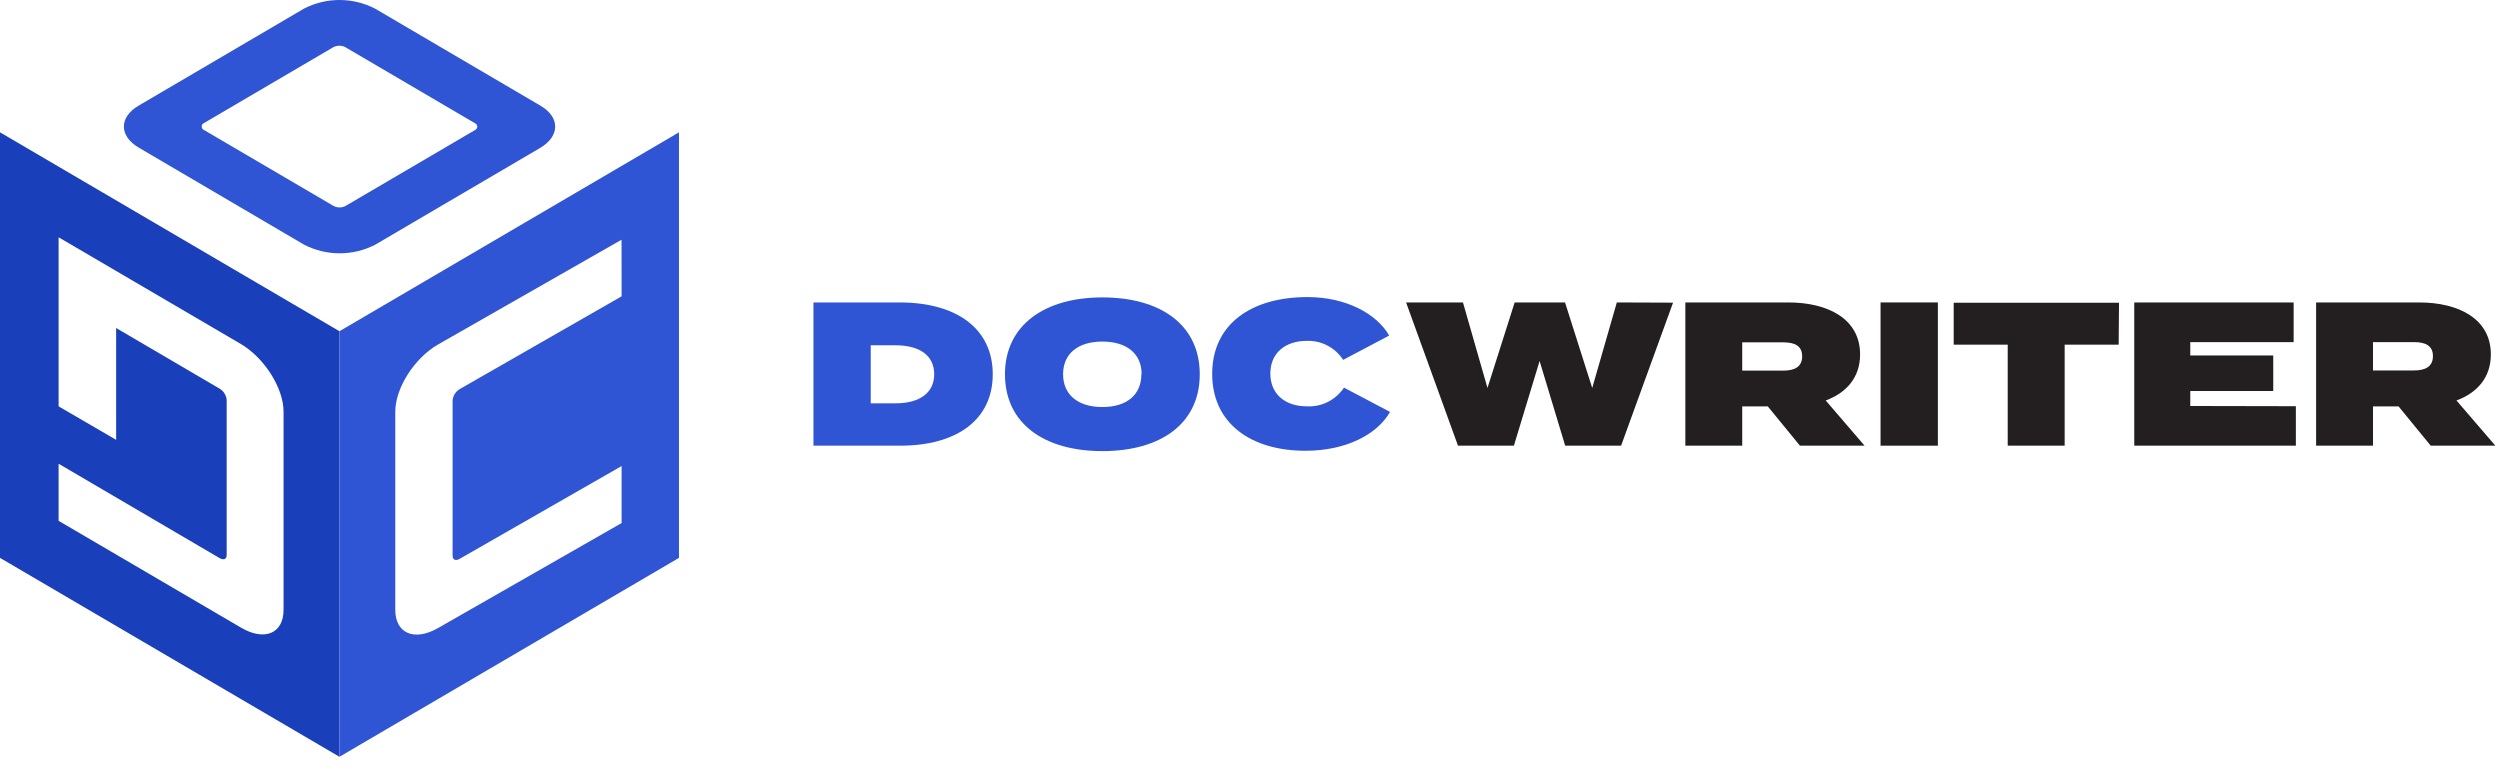
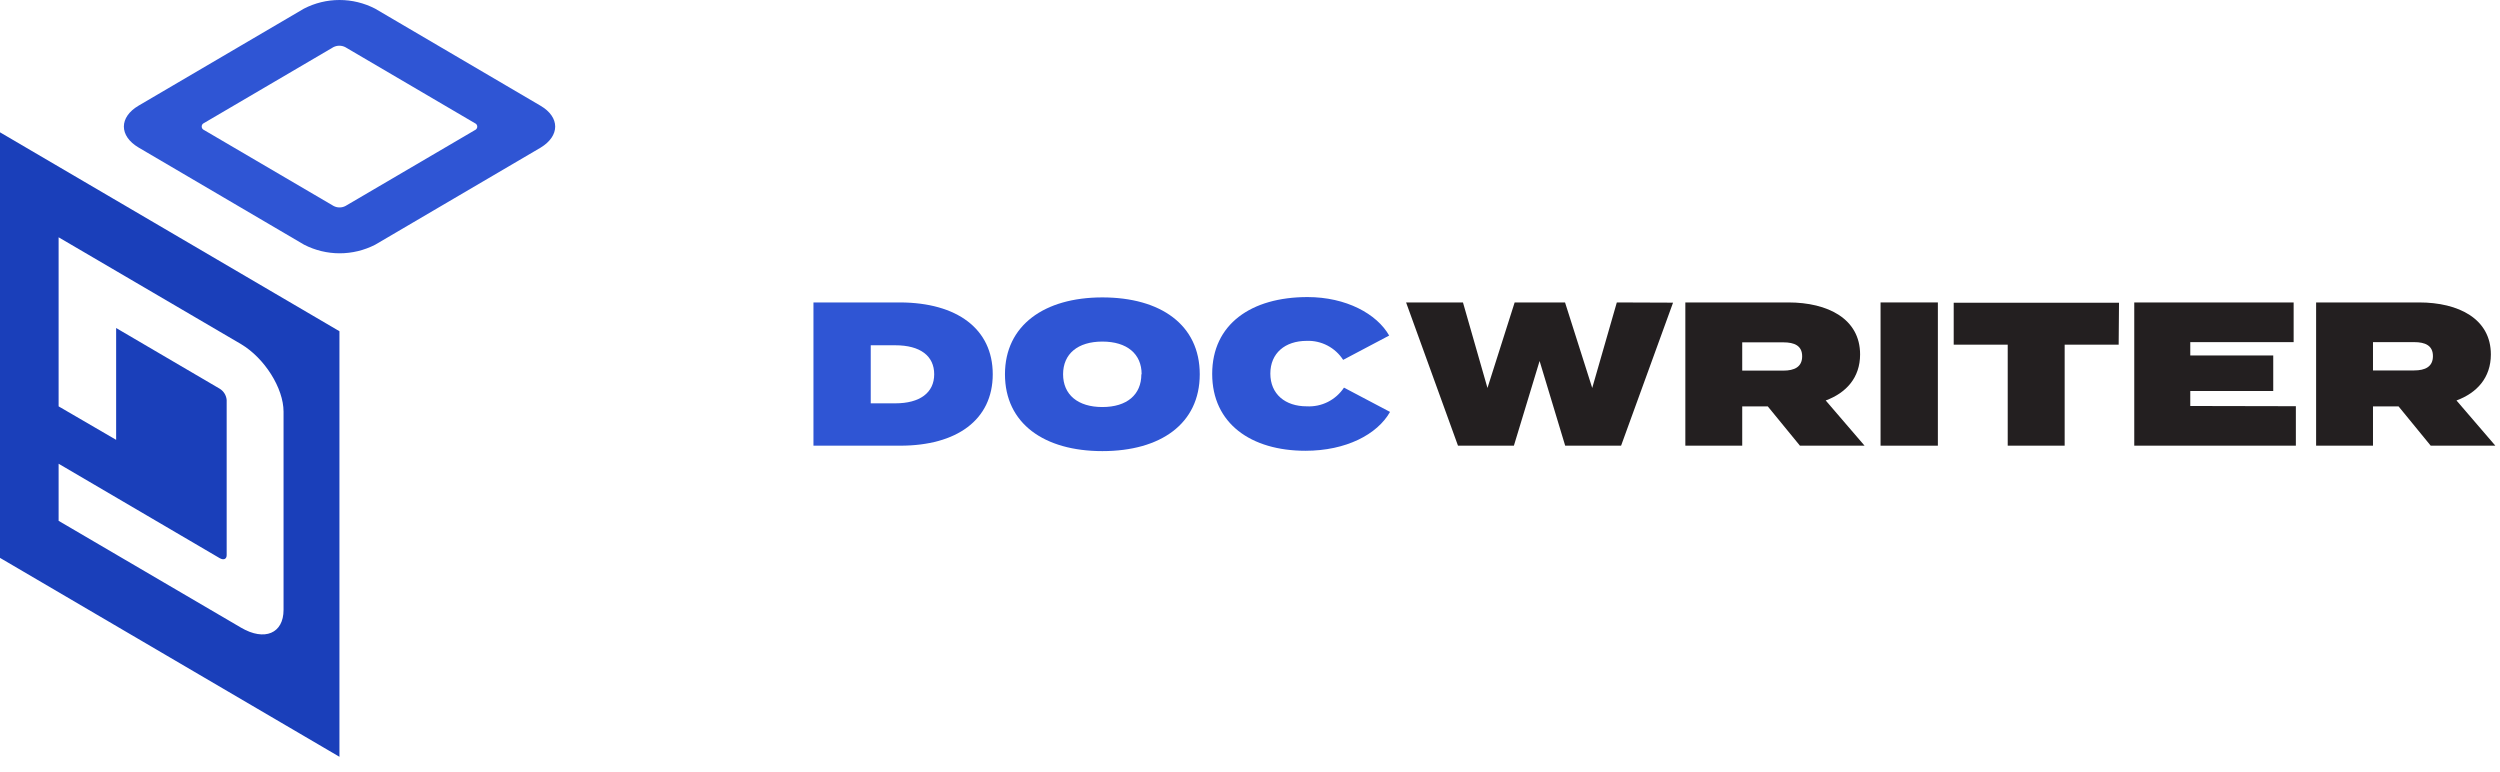
<svg xmlns="http://www.w3.org/2000/svg" width="81" height="25" viewBox="0 0 81 25" fill="none">
  <path d="M54.207 9.806L52.523 14.44H50.712L49.883 11.696L49.05 14.44H47.239L45.557 9.799H47.4L48.194 12.57L49.075 9.799H50.707L51.588 12.57L52.385 9.799L54.207 9.806Z" fill="#231F20" />
  <path d="M58.318 14.44L57.277 13.168H56.448V14.44H54.605V9.799H57.94C59.226 9.799 60.267 10.331 60.267 11.483C60.267 12.239 59.814 12.731 59.153 12.975L60.412 14.44H58.318ZM56.448 12.008H57.781C58.139 12.008 58.39 11.889 58.39 11.544C58.39 11.2 58.139 11.092 57.781 11.092H56.448V12.008Z" fill="#231F20" />
  <path d="M60.93 14.44V9.799H62.787V14.44H60.93Z" fill="#231F20" />
  <path d="M68.645 11.167H66.895V14.44H65.05V11.167H63.3V9.808H68.656L68.645 11.167Z" fill="#231F20" />
  <path d="M74.386 13.161V14.44H69.15V9.799H74.314V11.085H70.965V11.517H73.653V12.669H70.965V13.154L74.386 13.161Z" fill="#231F20" />
  <path d="M78.755 14.44L77.714 13.168H76.885V14.44H75.042V9.799H78.377C79.663 9.799 80.704 10.331 80.704 11.483C80.704 12.239 80.251 12.731 79.59 12.975L80.849 14.44H78.755ZM76.885 12.002H78.219C78.576 12.002 78.827 11.882 78.827 11.538C78.827 11.194 78.576 11.085 78.219 11.085H76.885V12.002Z" fill="#231F20" />
  <path d="M32.165 12.126C32.165 13.604 30.997 14.44 29.168 14.44H26.356V9.799H29.168C30.997 9.806 32.165 10.648 32.165 12.126ZM30.268 12.126C30.268 11.531 29.815 11.187 29.009 11.187H28.212V13.068H29.009C29.804 13.068 30.268 12.724 30.268 12.126Z" fill="#2F55D4" />
  <path d="M32.561 12.126C32.561 10.541 33.836 9.636 35.717 9.636C37.598 9.636 38.872 10.519 38.872 12.126C38.872 13.733 37.6 14.616 35.717 14.616C33.833 14.616 32.561 13.724 32.561 12.126ZM36.989 12.126C36.989 11.465 36.514 11.067 35.717 11.067C34.92 11.067 34.444 11.465 34.444 12.126C34.444 12.787 34.922 13.188 35.717 13.188C36.511 13.188 36.98 12.789 36.98 12.126H36.989Z" fill="#2F55D4" />
  <path d="M43.545 12.559L45.037 13.346C44.625 14.075 43.611 14.605 42.297 14.605C40.536 14.605 39.275 13.724 39.275 12.115C39.275 10.505 40.536 9.625 42.365 9.625C43.611 9.625 44.611 10.168 45.009 10.872L43.518 11.66C43.392 11.464 43.216 11.304 43.01 11.196C42.803 11.088 42.571 11.035 42.338 11.044C41.636 11.044 41.159 11.443 41.159 12.104C41.159 12.765 41.636 13.165 42.338 13.165C42.575 13.178 42.811 13.129 43.022 13.023C43.234 12.916 43.414 12.756 43.545 12.559Z" fill="#2F55D4" />
  <path d="M0 4.287V18.075L10.998 24.52V10.732L0 4.287ZM9.187 19.761C9.187 20.524 8.571 20.782 7.813 20.338L1.899 16.875V15.025L7.118 18.084C7.247 18.158 7.344 18.115 7.344 17.986V12.96C7.338 12.886 7.314 12.814 7.275 12.75C7.235 12.686 7.182 12.633 7.118 12.594L3.763 10.628V14.251L1.899 13.166V7.688L7.813 11.151C8.571 11.604 9.187 12.575 9.187 13.338V19.761Z" fill="#1A3FBA" />
-   <path d="M10.998 10.732V24.52L21.999 18.075V4.287L10.998 10.732ZM20.14 9.601L14.89 12.609C14.826 12.648 14.773 12.702 14.734 12.765C14.694 12.828 14.67 12.9 14.664 12.974V18.009C14.664 18.138 14.768 18.181 14.89 18.108L20.14 15.1V16.947L14.19 20.35C13.427 20.787 12.807 20.524 12.807 19.759V13.338C12.807 12.575 13.427 11.602 14.19 11.163L20.138 7.767L20.14 9.601Z" fill="#2F55D4" />
  <path d="M17.512 3.425L12.153 0.28C11.796 0.096 11.401 0 11 0C10.599 0 10.204 0.096 9.848 0.28L4.492 3.422C3.855 3.796 3.853 4.403 4.492 4.781L9.853 7.928C10.209 8.111 10.604 8.207 11.005 8.207C11.406 8.207 11.801 8.111 12.157 7.928L17.514 4.785C18.145 4.403 18.148 3.798 17.512 3.425ZM15.388 4.215L11.195 6.673C11.135 6.705 11.069 6.721 11.002 6.721C10.934 6.721 10.868 6.705 10.808 6.673L6.611 4.213C6.588 4.203 6.569 4.188 6.555 4.168C6.542 4.147 6.535 4.124 6.535 4.099C6.535 4.075 6.542 4.051 6.555 4.031C6.569 4.011 6.588 3.995 6.611 3.986L10.803 1.527C10.863 1.497 10.928 1.481 10.995 1.481C11.061 1.481 11.127 1.497 11.186 1.527L15.39 3.993C15.412 4.002 15.431 4.018 15.444 4.038C15.457 4.058 15.464 4.081 15.463 4.105C15.463 4.128 15.456 4.152 15.442 4.171C15.429 4.191 15.41 4.206 15.388 4.215Z" fill="#2F55D4" />
</svg>